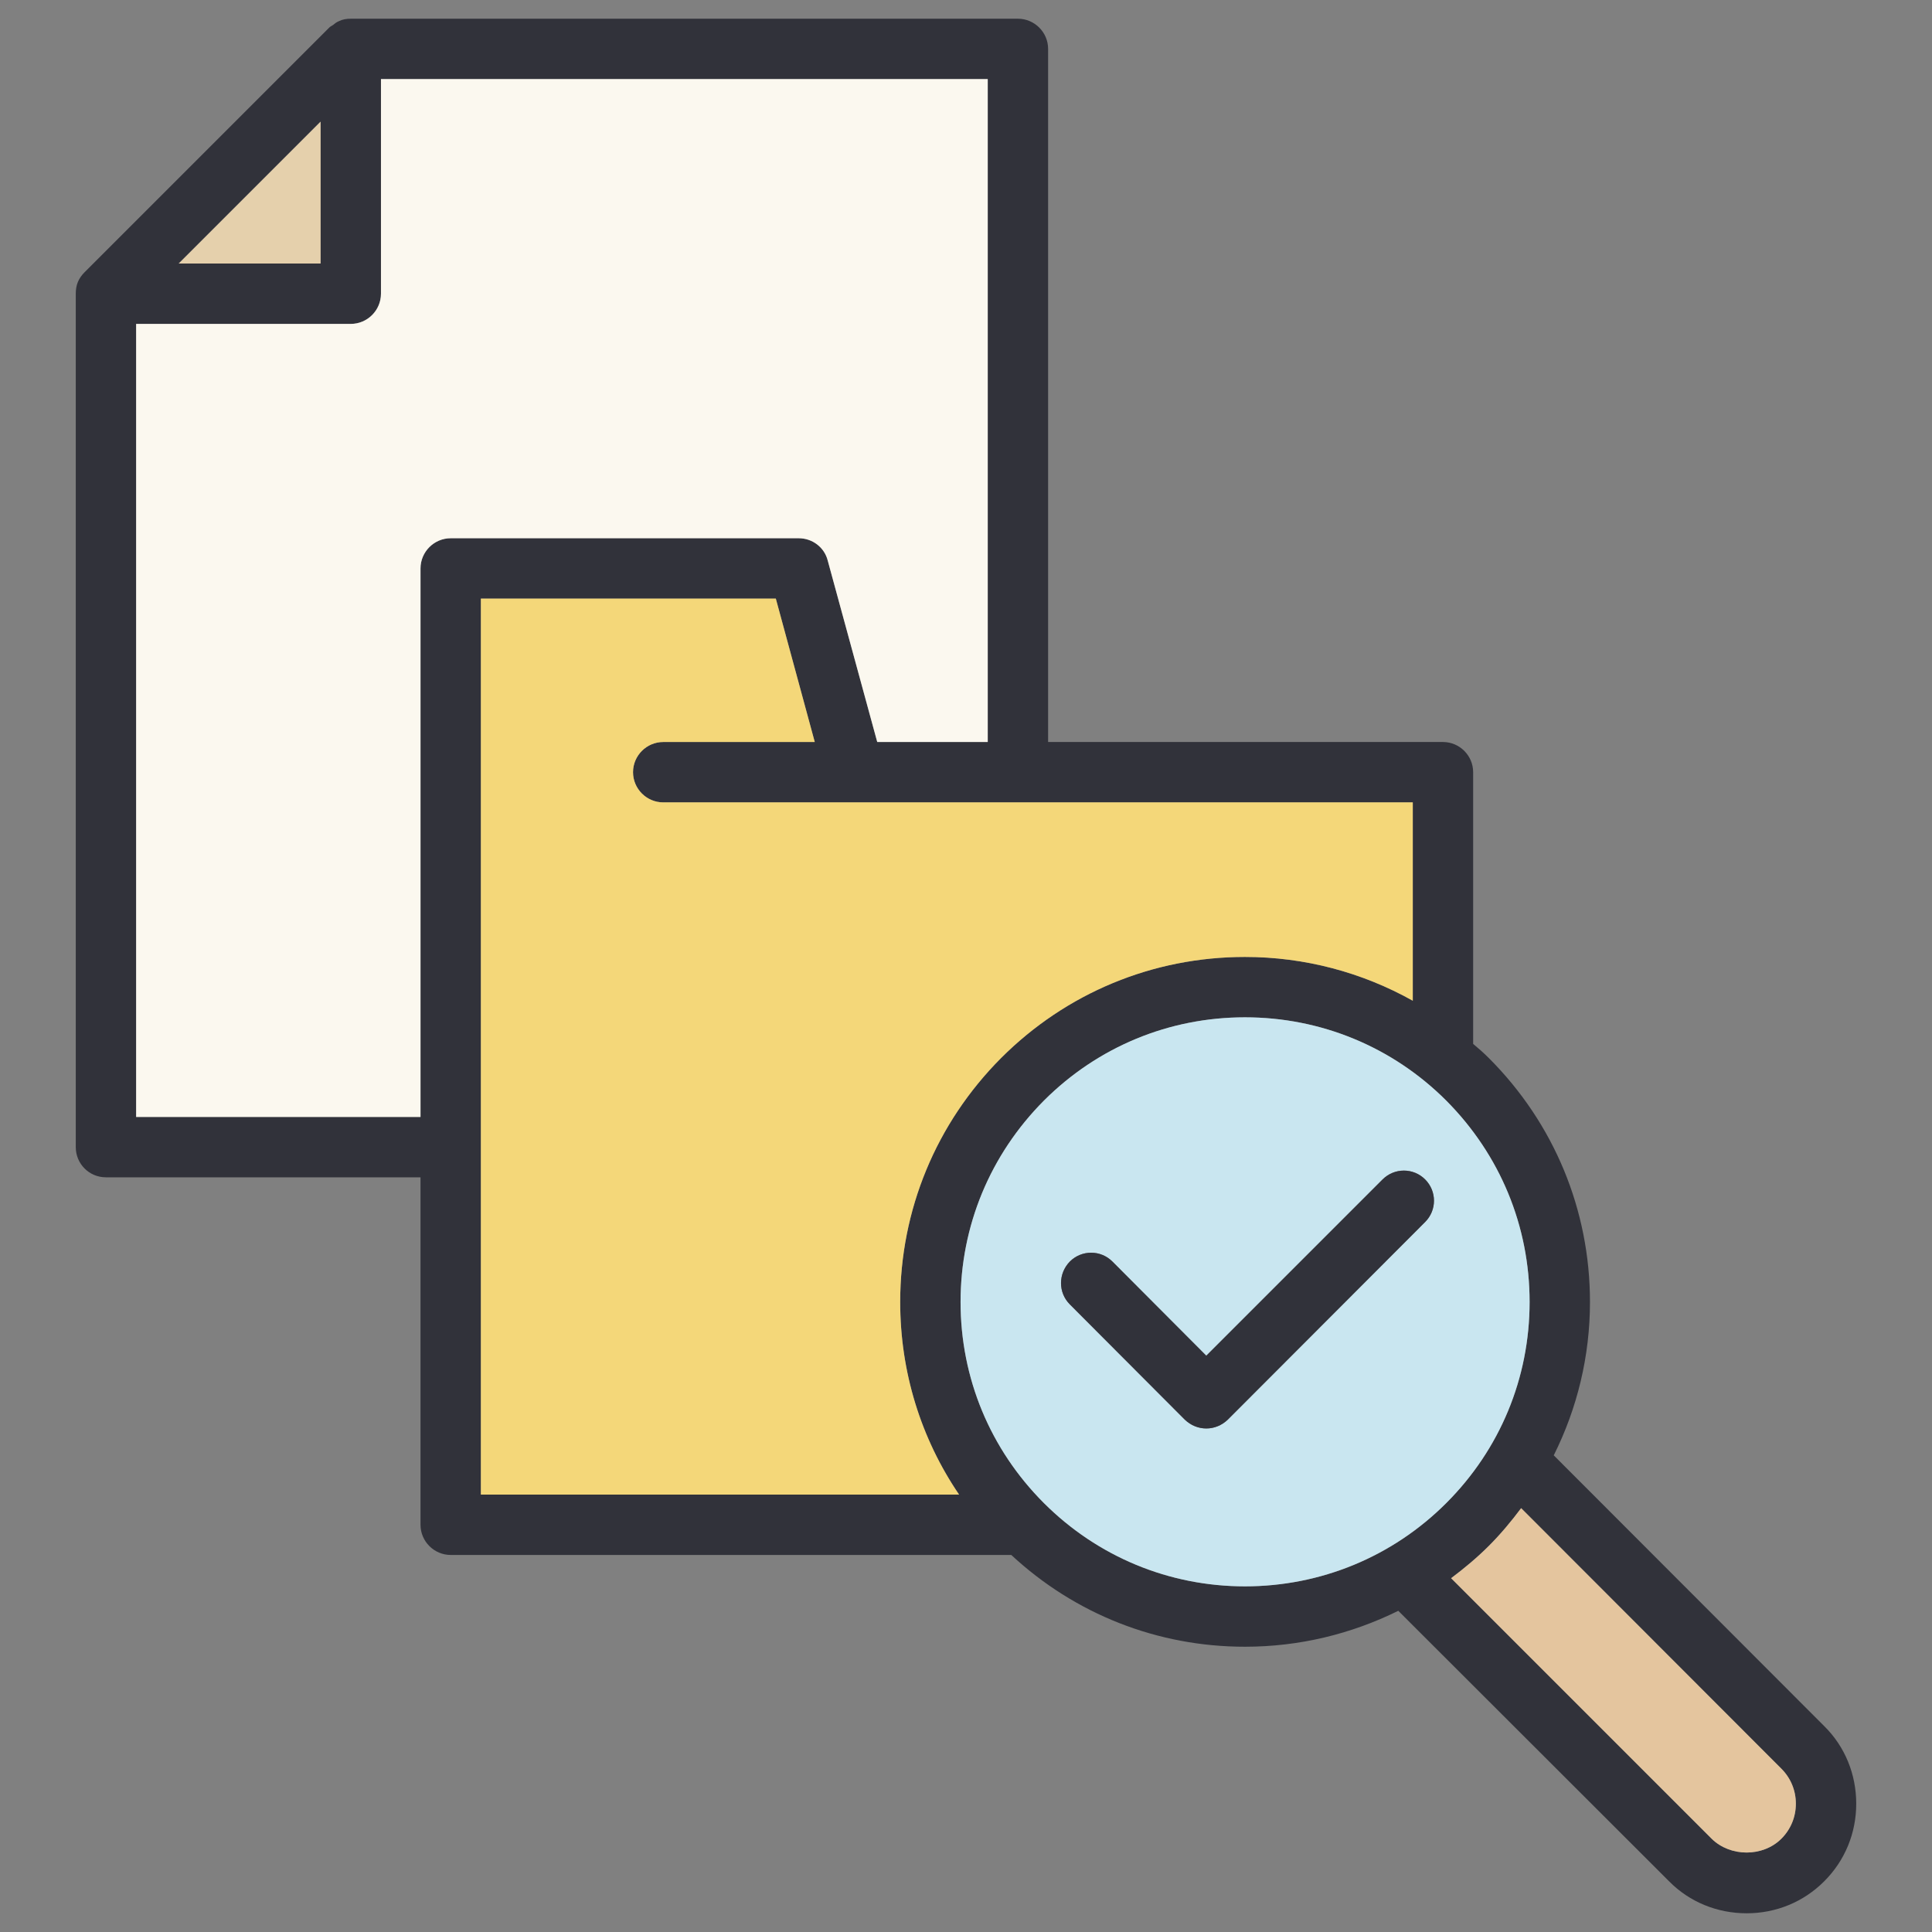
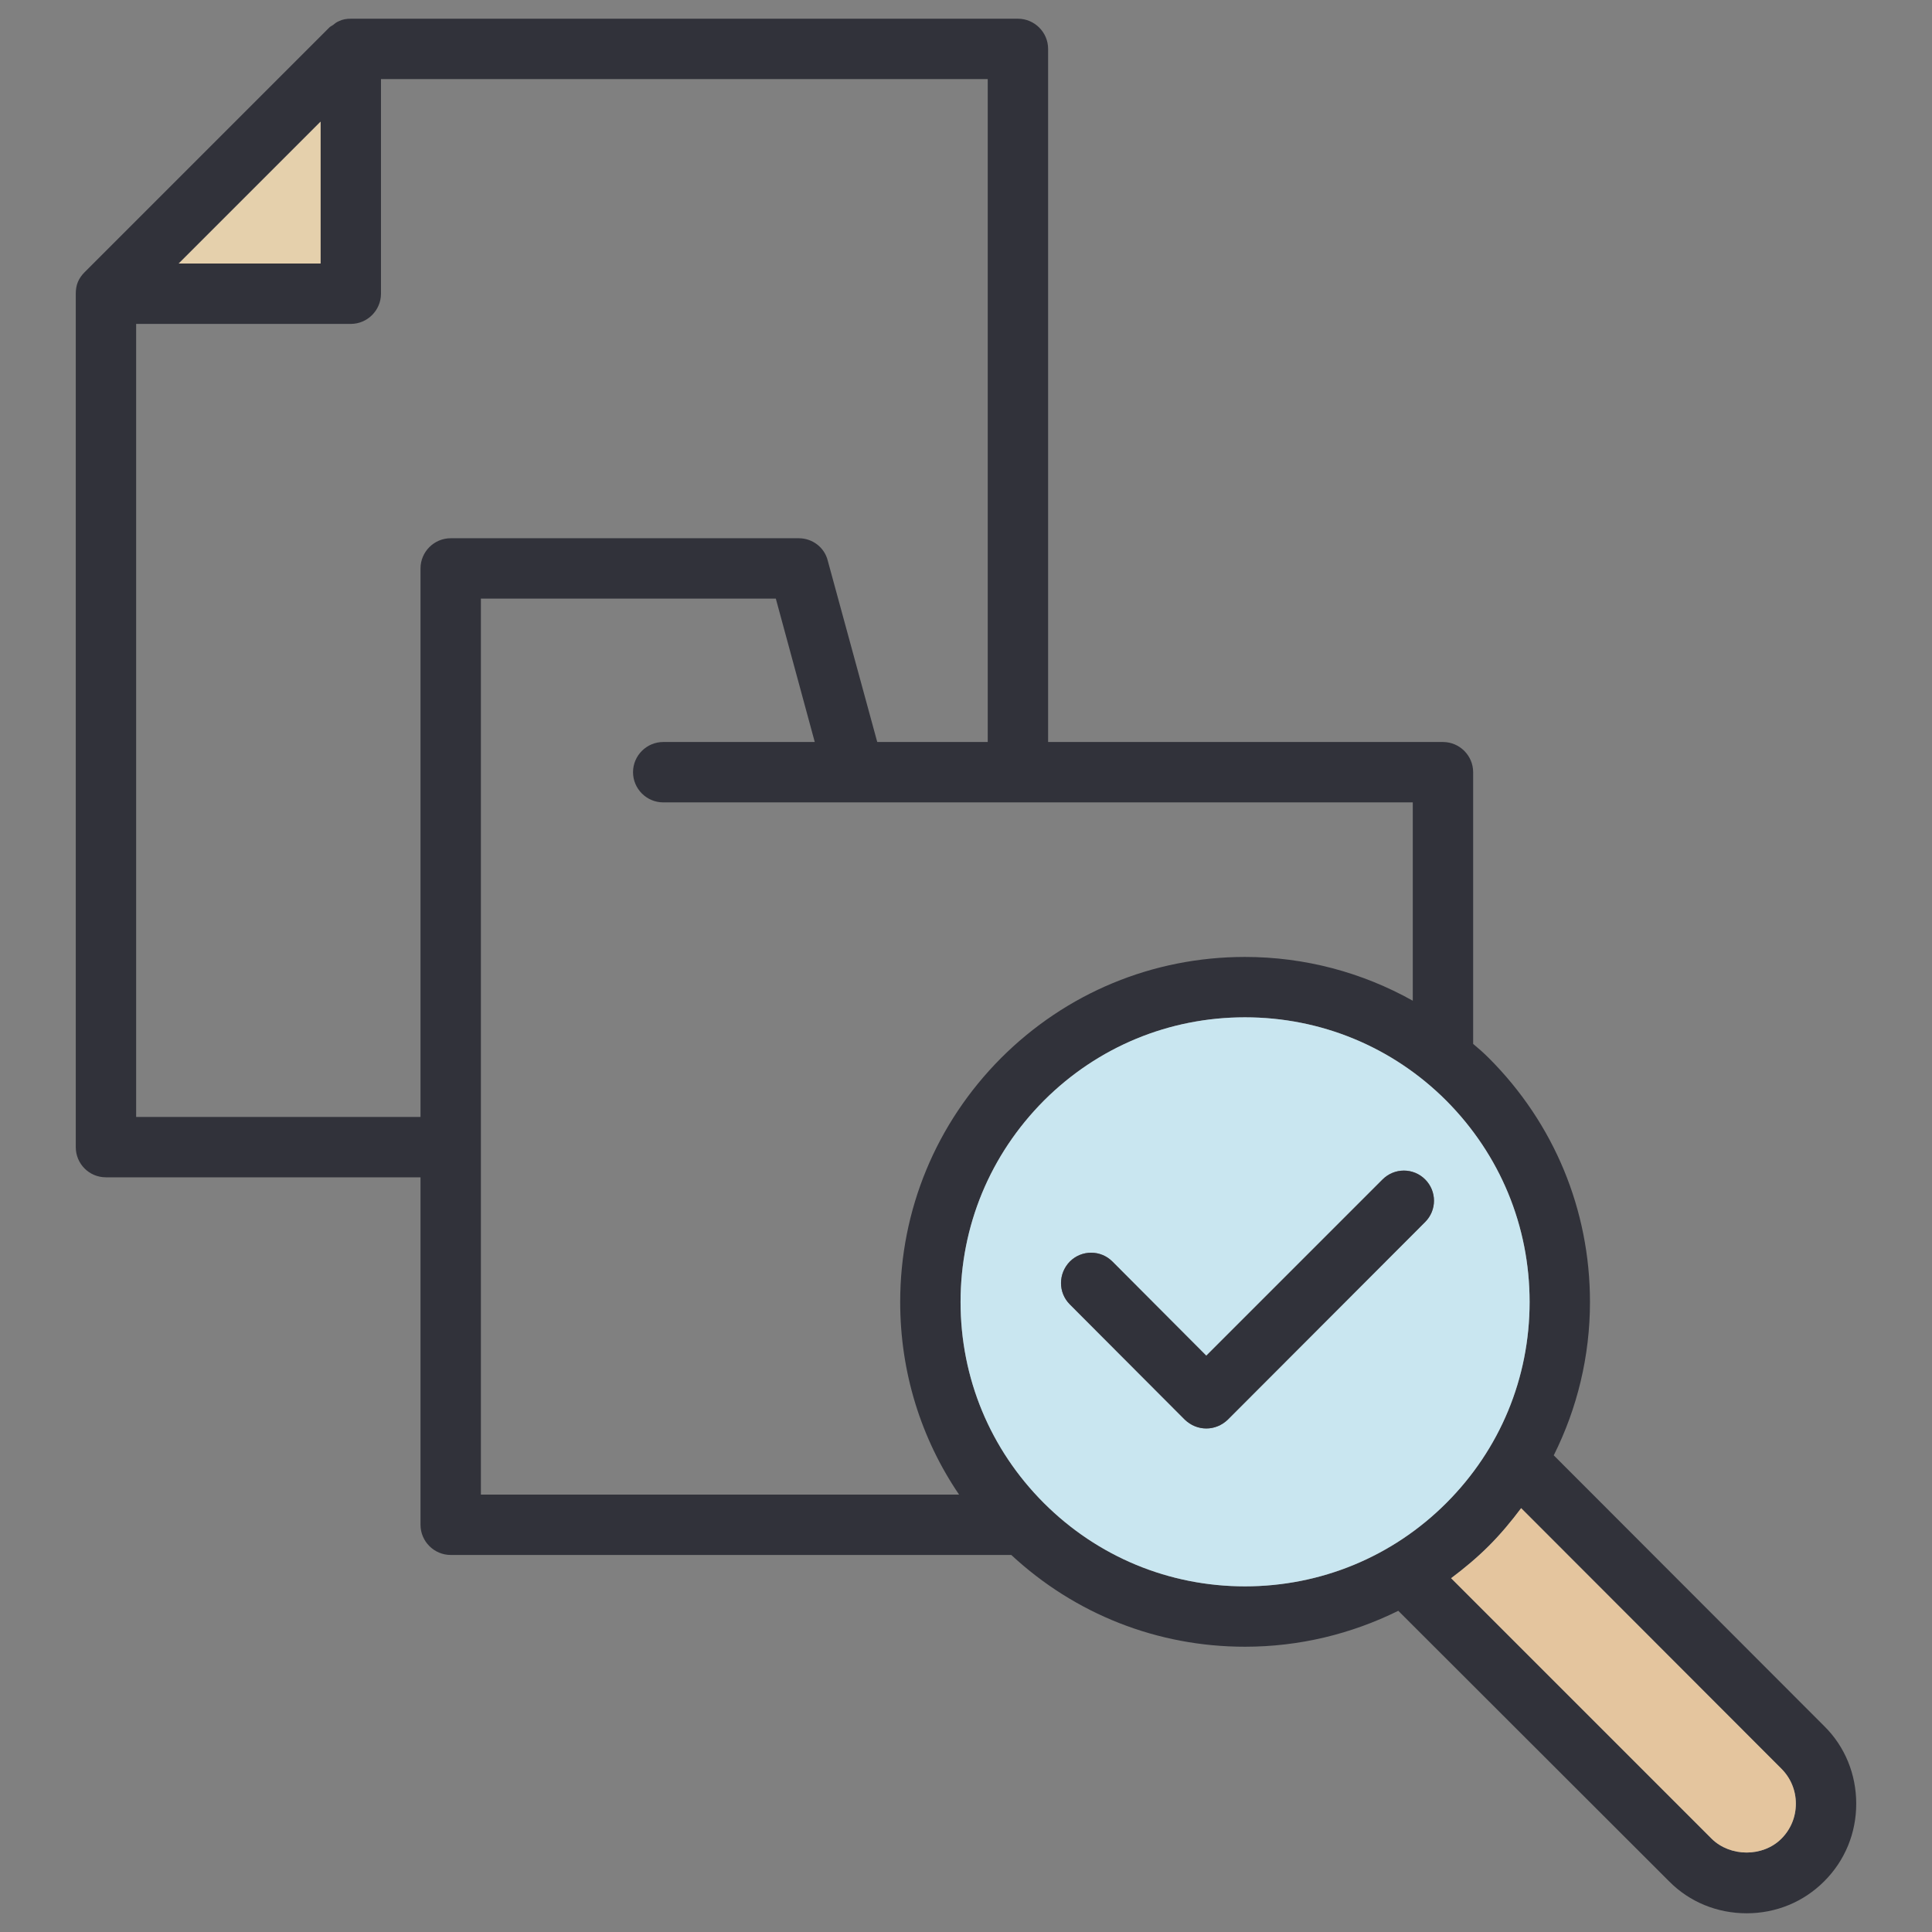
<svg xmlns="http://www.w3.org/2000/svg" id="Layer_1" viewBox="0 0 64 64">
  <rect x="0" y="0" width="64" height="64" fill="#808080" stroke="none" />
  <defs>
    <style> .st0 { fill: #31323a; } .st1 { fill: #c9e6f0; } .st2 { fill: #e4c59e; } .st3 { fill: #e5d0ac; } .st4 { fill: #f4d779; } .st5 { fill: #fbf8ef; } </style>
  </defs>
  <path class="st0" d="M60.43,57.18l-8.96-8.97c.78-1.56,1.2-3.29,1.2-5.08,0-3.05-1.19-5.92-3.35-8.08-.17-.17-.34-.32-.52-.47v-9c0-.55-.45-1-1-1h-13.08V1.62c0-.55-.45-1-1-1H11.62c-.14,0-.27.02-.39.08-.08.03-.14.08-.2.13-.04.03-.08.04-.12.08L2.8,9.02c-.09.09-.17.2-.22.32s-.07.25-.07.39v28.27c0,.55.44,1,1,1h10.42v11.51c0,.55.45,1,1,1h18.57c2.11,1.96,4.84,3.04,7.74,3.04,1.8,0,3.52-.42,5.08-1.19l8.97,8.96c.68.69,1.6,1.06,2.57,1.06s1.88-.37,2.57-1.06,1.06-1.6,1.06-2.57-.37-1.89-1.06-2.57ZM10.62,4.03v4.7h-4.7l4.7-4.7ZM13.93,18.83v18.17H4.51V10.73h7.11c.55,0,1-.45,1-1V2.62h20.1v21.96h-3.66l-1.64-6.01c-.11-.44-.51-.74-.96-.74h-11.53c-.55,0-1,.45-1,1ZM15.93,49.51v-29.68h9.77l1.29,4.75h-5.02c-.55,0-1,.45-1,1s.45,1,1,1h24.83v6.57c-1.68-.94-3.58-1.45-5.56-1.45-3.05,0-5.92,1.19-8.08,3.35-2.15,2.16-3.34,5.03-3.34,8.08,0,2.31.68,4.51,1.95,6.38h-15.84ZM41.24,52.55c-2.51,0-4.88-.98-6.66-2.76-1.78-1.78-2.76-4.14-2.76-6.66s.98-4.88,2.76-6.67c1.78-1.78,4.15-2.76,6.66-2.76s4.89.98,6.67,2.76c1.78,1.79,2.76,4.15,2.76,6.67s-.98,4.88-2.76,6.66c-1.78,1.78-4.15,2.76-6.67,2.76ZM59.01,60.91c-.61.61-1.69.61-2.31,0l-8.63-8.63c.44-.33.86-.68,1.25-1.07.39-.39.74-.81,1.07-1.25l8.62,8.63c.31.31.48.72.48,1.16s-.17.85-.48,1.16Z" />
  <path class="st2" d="M59.49,59.75c0,.44-.17.85-.48,1.16-.61.61-1.69.61-2.31,0l-8.63-8.63c.44-.33.86-.68,1.25-1.07.39-.39.74-.81,1.07-1.25l8.62,8.63c.31.31.48.72.48,1.16Z" />
  <path class="st1" d="M47.91,36.46c-1.78-1.78-4.15-2.76-6.67-2.76s-4.88.98-6.66,2.76c-1.78,1.79-2.76,4.15-2.76,6.67s.98,4.88,2.76,6.66c1.78,1.78,4.15,2.76,6.66,2.76s4.89-.98,6.67-2.76c1.78-1.78,2.76-4.14,2.76-6.66s-.98-4.88-2.76-6.67ZM47.21,40.48l-6.54,6.55c-.2.19-.45.29-.71.29s-.51-.1-.71-.29l-3.81-3.82c-.39-.39-.39-1.02,0-1.42.39-.39,1.02-.39,1.41,0l3.11,3.12,5.84-5.84c.39-.39,1.02-.39,1.41,0s.39,1.02,0,1.41Z" />
  <polygon class="st3" points="10.62 4.03 10.62 8.73 5.92 8.73 10.62 4.03" />
-   <path class="st5" d="M32.72,2.62v21.96h-3.66l-1.64-6.01c-.11-.44-.51-.74-.96-.74h-11.53c-.55,0-1,.45-1,1v18.17H4.51V10.73h7.11c.55,0,1-.45,1-1V2.62h20.1Z" />
-   <path class="st4" d="M46.8,26.58v6.57c-1.68-.94-3.58-1.45-5.56-1.45-3.05,0-5.92,1.19-8.08,3.35-2.15,2.16-3.34,5.03-3.34,8.08,0,2.31.68,4.51,1.95,6.38h-15.84v-29.68h9.77l1.29,4.75h-5.02c-.55,0-1,.45-1,1s.45,1,1,1h24.83Z" />
  <path class="st0" d="M47.21,40.48l-6.54,6.55c-.2.19-.45.29-.71.29s-.51-.1-.71-.29l-3.81-3.82c-.39-.39-.39-1.02,0-1.42.39-.39,1.02-.39,1.41,0l3.11,3.12,5.84-5.84c.39-.39,1.02-.39,1.41,0s.39,1.02,0,1.41Z" />
</svg>